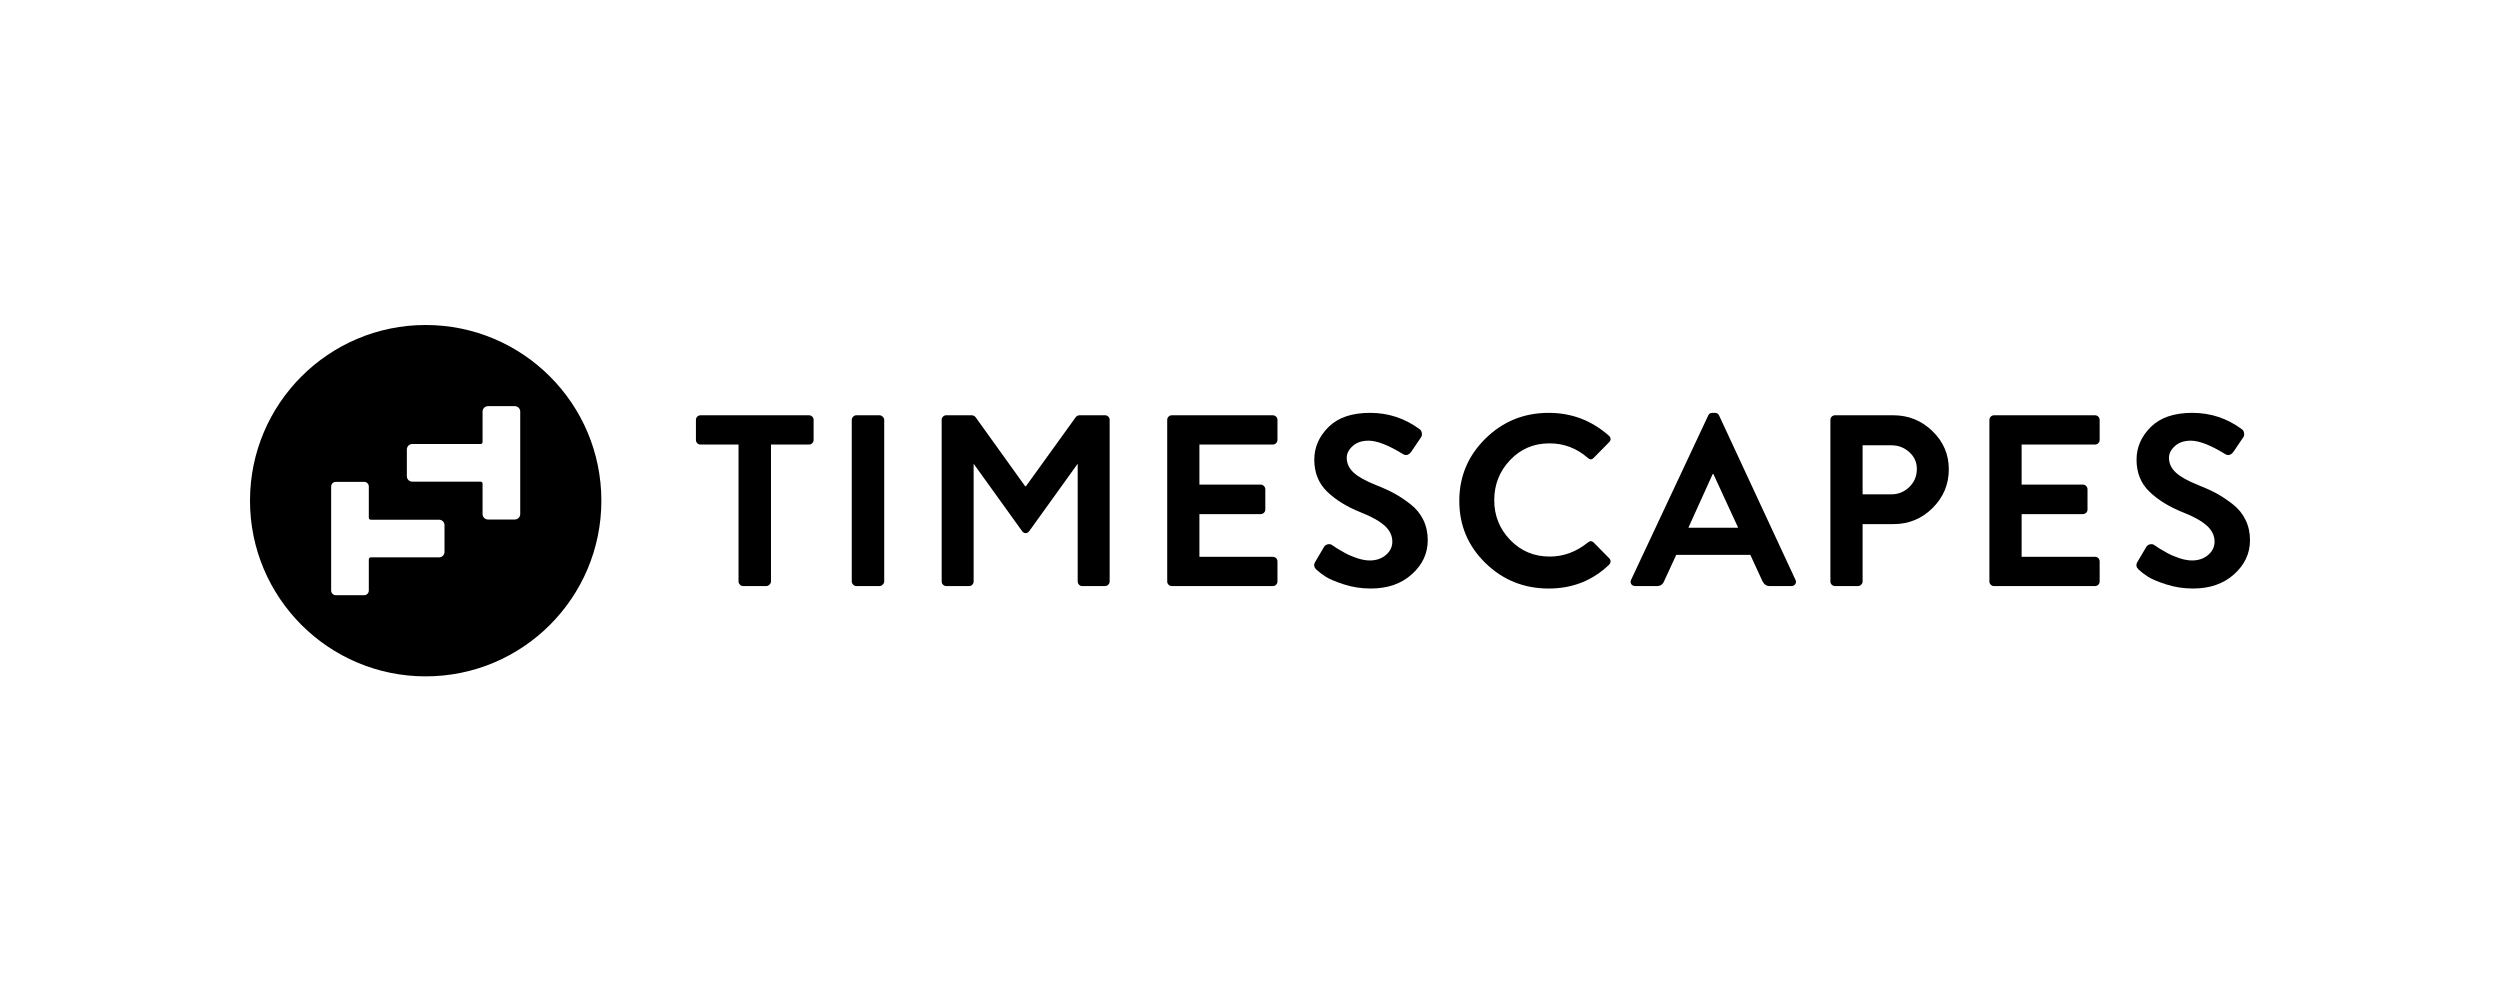
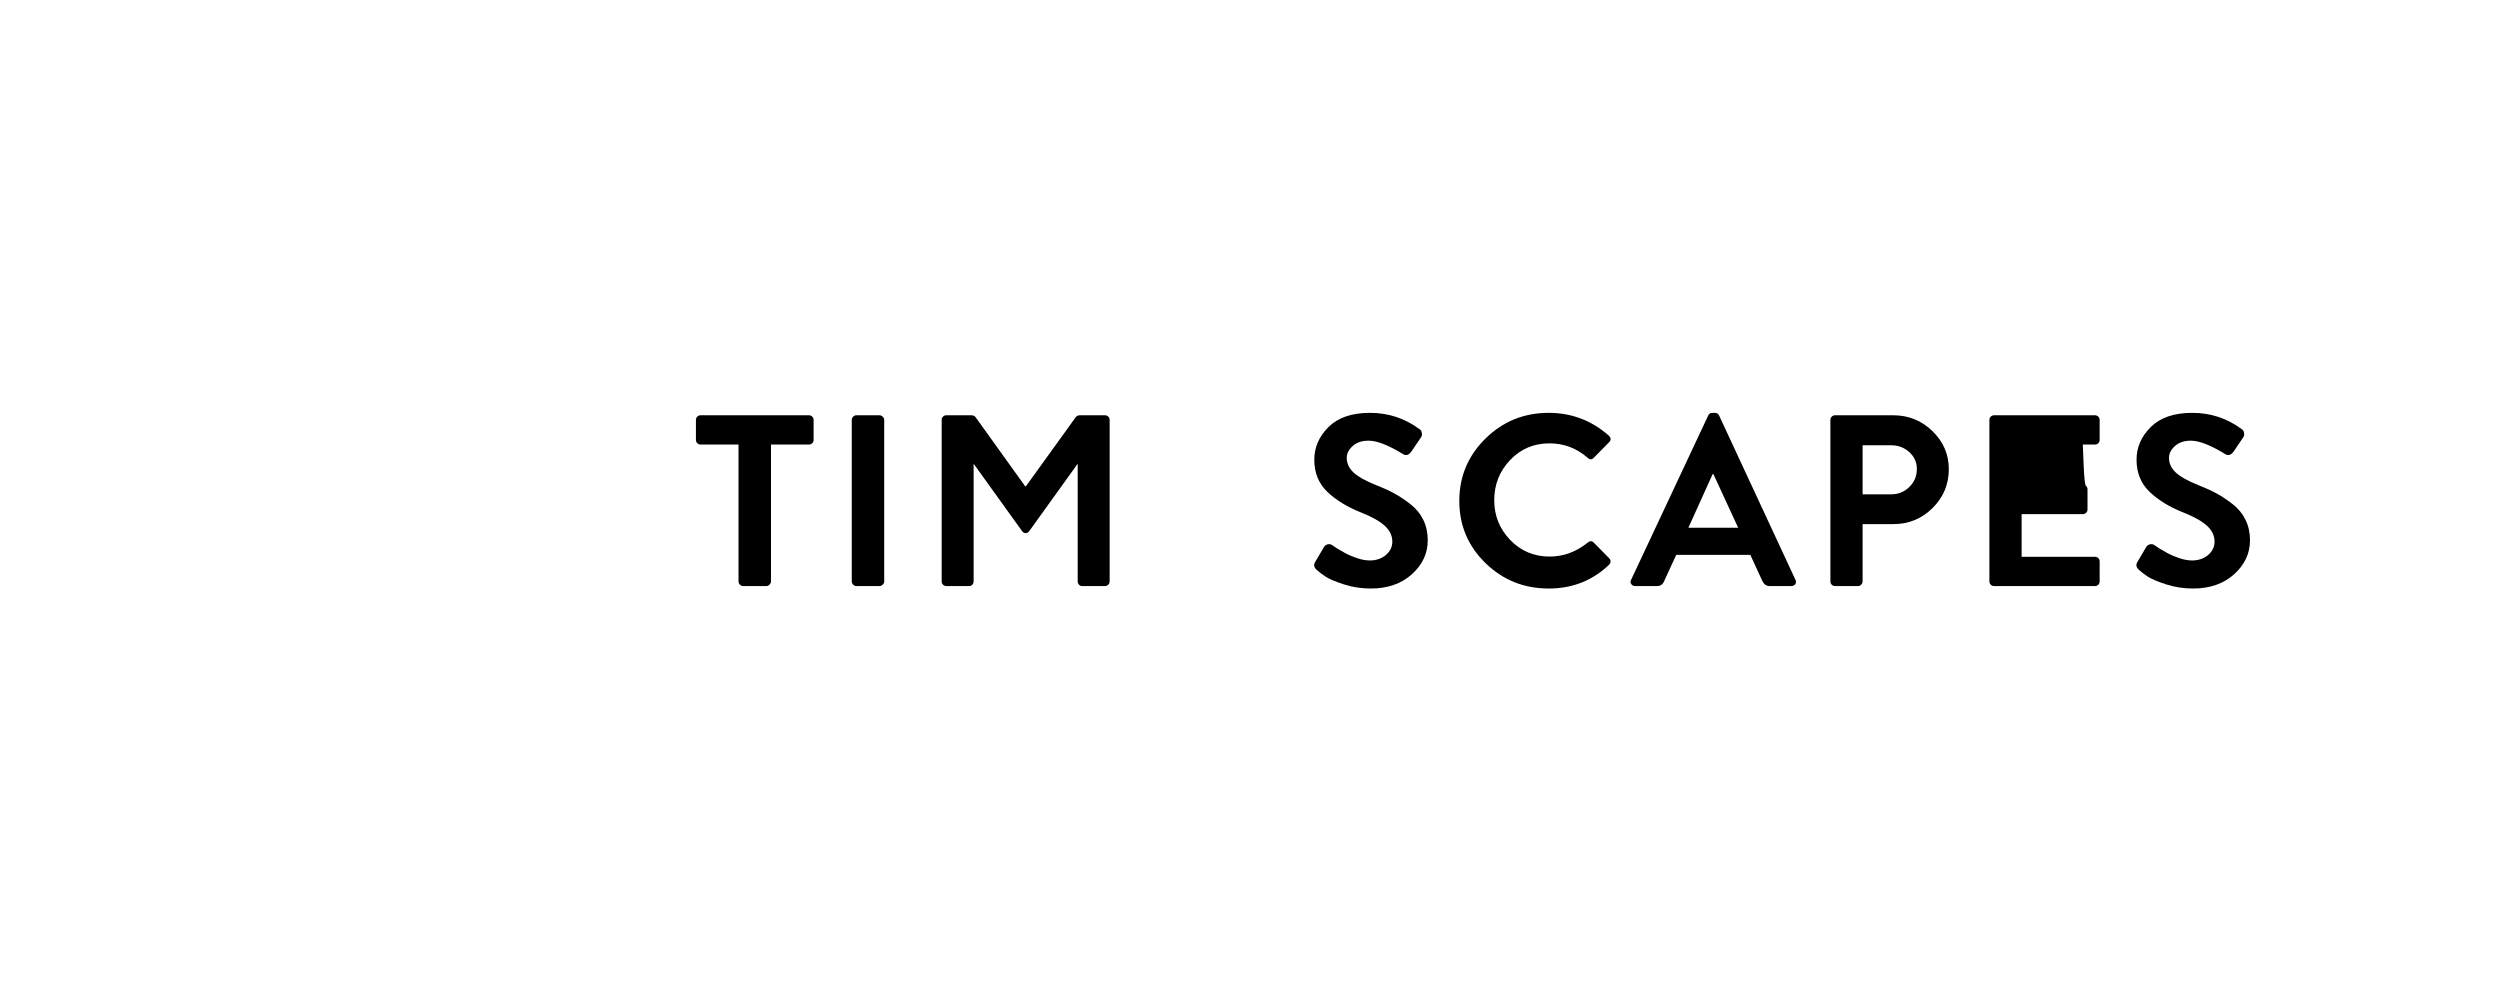
<svg xmlns="http://www.w3.org/2000/svg" width="200" height="80" viewBox="0 0 200 80" fill="none">
  <path d="M59.082 46.515V35.564H56.05C55.944 35.564 55.855 35.529 55.783 35.457C55.71 35.386 55.674 35.298 55.674 35.194V33.593C55.674 33.489 55.71 33.401 55.783 33.33C55.855 33.258 55.944 33.222 56.05 33.222H64.711C64.817 33.222 64.906 33.258 64.979 33.33C65.051 33.401 65.088 33.489 65.088 33.593V35.194C65.088 35.298 65.051 35.386 64.979 35.457C64.906 35.529 64.817 35.564 64.711 35.564H61.679V46.515C61.679 46.606 61.639 46.691 61.56 46.769C61.481 46.847 61.395 46.886 61.302 46.886H59.459C59.353 46.886 59.264 46.847 59.191 46.769C59.119 46.69 59.082 46.606 59.082 46.515Z" fill="black" />
  <path d="M68.141 46.514V33.592C68.141 33.501 68.177 33.416 68.25 33.338C68.322 33.26 68.411 33.221 68.517 33.221H70.36C70.453 33.221 70.538 33.26 70.618 33.338C70.697 33.416 70.737 33.501 70.737 33.592V46.514C70.737 46.605 70.697 46.689 70.618 46.768C70.538 46.845 70.453 46.885 70.36 46.885H68.517C68.411 46.885 68.322 46.845 68.25 46.768C68.177 46.689 68.141 46.605 68.141 46.514Z" fill="black" />
  <path d="M86.056 33.378C86.136 33.274 86.241 33.222 86.373 33.222H88.415C88.507 33.222 88.59 33.258 88.663 33.33C88.735 33.401 88.772 33.483 88.772 33.574V46.515C88.772 46.58 88.755 46.642 88.722 46.7C88.689 46.759 88.642 46.805 88.583 46.837C88.524 46.87 88.461 46.885 88.395 46.885H86.592H86.572C86.466 46.885 86.38 46.847 86.314 46.769C86.248 46.691 86.215 46.606 86.215 46.515V46.495V37.126H86.195L82.35 42.474C82.271 42.591 82.172 42.65 82.053 42.65C81.934 42.65 81.835 42.591 81.755 42.474L77.911 37.126H77.891V46.495V46.515C77.891 46.606 77.858 46.691 77.792 46.769C77.725 46.847 77.64 46.885 77.534 46.885H77.514H75.71C75.605 46.885 75.516 46.85 75.443 46.778C75.37 46.707 75.334 46.619 75.334 46.515V33.573C75.334 33.482 75.37 33.401 75.443 33.329C75.516 33.258 75.598 33.222 75.691 33.222H77.712C77.858 33.222 77.97 33.274 78.049 33.378L82.013 38.902H82.073L86.056 33.378Z" fill="black" />
-   <path d="M93.377 46.515V33.593C93.377 33.489 93.413 33.401 93.486 33.33C93.558 33.258 93.647 33.222 93.754 33.222H101.819C101.925 33.222 102.014 33.258 102.087 33.33C102.16 33.401 102.197 33.489 102.197 33.593V35.194C102.197 35.298 102.16 35.386 102.087 35.457C102.014 35.529 101.925 35.564 101.819 35.564H95.953V38.766H100.848C100.954 38.766 101.043 38.805 101.116 38.883C101.189 38.961 101.225 39.045 101.225 39.137V40.757C101.225 40.861 101.189 40.949 101.116 41.02C101.043 41.092 100.954 41.128 100.848 41.128H95.953V44.544H101.819C101.925 44.544 102.014 44.579 102.087 44.651C102.16 44.723 102.197 44.811 102.197 44.914V46.515C102.197 46.619 102.16 46.707 102.087 46.779C102.014 46.85 101.925 46.886 101.819 46.886H93.754C93.647 46.886 93.558 46.85 93.486 46.779C93.413 46.707 93.377 46.619 93.377 46.515Z" fill="black" />
  <path d="M105.301 45.559C105.117 45.377 105.084 45.182 105.203 44.974L105.916 43.764C105.994 43.634 106.107 43.559 106.253 43.539C106.398 43.52 106.511 43.549 106.59 43.627L106.689 43.685C106.754 43.738 106.831 43.79 106.917 43.842C107.003 43.894 107.112 43.959 107.244 44.037C107.376 44.115 107.508 44.19 107.64 44.261C107.772 44.333 107.924 44.404 108.096 44.476C108.268 44.548 108.434 44.61 108.592 44.661C108.75 44.714 108.915 44.756 109.087 44.788C109.259 44.821 109.424 44.837 109.583 44.837C110.097 44.837 110.527 44.69 110.871 44.398C111.214 44.105 111.386 43.75 111.386 43.334C111.386 42.853 111.181 42.426 110.772 42.055C110.362 41.685 109.728 41.33 108.869 40.992C107.759 40.55 106.86 39.996 106.173 39.333C105.487 38.669 105.143 37.817 105.143 36.776C105.143 35.787 105.523 34.915 106.282 34.16C107.042 33.406 108.149 33.028 109.602 33.028C111.069 33.028 112.39 33.464 113.566 34.336C113.659 34.388 113.718 34.486 113.744 34.629C113.772 34.772 113.751 34.889 113.685 34.98L112.932 36.093C112.72 36.405 112.489 36.483 112.239 36.327C111.075 35.612 110.158 35.254 109.483 35.254C108.955 35.254 108.532 35.397 108.214 35.683C107.897 35.969 107.739 36.282 107.739 36.62C107.739 37.075 107.924 37.472 108.294 37.811C108.664 38.149 109.259 38.481 110.077 38.806C110.646 39.028 111.138 39.252 111.554 39.48C111.971 39.707 112.399 39.994 112.842 40.339C113.285 40.684 113.625 41.1 113.864 41.588C114.101 42.075 114.22 42.619 114.22 43.218C114.22 44.272 113.796 45.179 112.951 45.94C112.106 46.702 111.009 47.082 109.661 47.082C108.908 47.082 108.191 46.971 107.511 46.751C106.831 46.529 106.345 46.324 106.054 46.135C105.764 45.947 105.513 45.754 105.301 45.559Z" fill="black" />
  <path d="M118.835 45.042C117.441 43.683 116.744 42.026 116.744 40.074C116.744 38.123 117.441 36.46 118.835 35.087C120.229 33.714 121.917 33.028 123.899 33.028C125.723 33.028 127.321 33.633 128.696 34.843C128.894 35.026 128.9 35.208 128.715 35.39L127.506 36.62C127.348 36.789 127.182 36.789 127.01 36.62C126.125 35.852 125.108 35.468 123.959 35.468C122.704 35.468 121.654 35.914 120.808 36.805C119.962 37.696 119.539 38.767 119.539 40.016C119.539 41.252 119.965 42.313 120.817 43.198C121.67 44.083 122.723 44.525 123.978 44.525C125.075 44.525 126.086 44.155 127.01 43.413C127.182 43.256 127.348 43.256 127.506 43.413L128.736 44.662C128.814 44.74 128.85 44.828 128.845 44.925C128.838 45.022 128.795 45.111 128.715 45.188C127.393 46.451 125.789 47.082 123.9 47.082C121.917 47.082 120.229 46.402 118.835 45.042Z" fill="black" />
  <path d="M135.07 42.221H139.054L137.072 37.926H137.013L135.07 42.221ZM130.829 46.886C130.684 46.886 130.575 46.834 130.502 46.73C130.43 46.626 130.426 46.508 130.492 46.378L136.656 33.242C136.721 33.099 136.834 33.027 136.992 33.027H137.19C137.35 33.027 137.462 33.099 137.528 33.242L143.633 46.378C143.699 46.508 143.695 46.626 143.623 46.73C143.549 46.834 143.44 46.886 143.296 46.886H141.571C141.32 46.886 141.128 46.756 140.996 46.495L140.026 44.387H134.1L133.128 46.495C133.023 46.756 132.831 46.886 132.554 46.886H130.829Z" fill="black" />
  <path d="M149.008 39.546H151.307C151.862 39.546 152.341 39.351 152.744 38.961C153.147 38.571 153.348 38.089 153.348 37.517C153.348 36.983 153.147 36.534 152.744 36.17C152.341 35.805 151.862 35.623 151.307 35.623H149.008V39.546ZM146.432 46.515V33.593C146.432 33.489 146.468 33.401 146.54 33.33C146.614 33.258 146.703 33.222 146.808 33.222H151.466C152.681 33.222 153.725 33.645 154.597 34.491C155.47 35.337 155.905 36.352 155.905 37.536C155.905 38.746 155.472 39.781 154.607 40.64C153.742 41.499 152.702 41.928 151.486 41.928H149.008V46.515C149.008 46.606 148.972 46.691 148.899 46.769C148.826 46.847 148.737 46.886 148.632 46.886H146.809C146.703 46.886 146.614 46.85 146.541 46.779C146.468 46.707 146.432 46.619 146.432 46.515Z" fill="black" />
-   <path d="M159.152 46.515V33.593C159.152 33.489 159.189 33.401 159.262 33.33C159.334 33.258 159.423 33.222 159.529 33.222H167.596C167.701 33.222 167.791 33.258 167.863 33.33C167.936 33.401 167.972 33.489 167.972 33.593V35.194C167.972 35.298 167.936 35.386 167.863 35.457C167.791 35.529 167.701 35.564 167.596 35.564H161.73V38.766H166.625C166.731 38.766 166.819 38.805 166.892 38.883C166.965 38.961 167.001 39.045 167.001 39.137V40.757C167.001 40.861 166.965 40.949 166.892 41.02C166.819 41.092 166.731 41.128 166.625 41.128H161.73V44.544H167.596C167.701 44.544 167.791 44.579 167.863 44.651C167.936 44.723 167.972 44.811 167.972 44.914V46.515C167.972 46.619 167.936 46.707 167.863 46.779C167.791 46.85 167.701 46.886 167.596 46.886H159.529C159.423 46.886 159.334 46.85 159.262 46.779C159.189 46.707 159.152 46.619 159.152 46.515Z" fill="black" />
+   <path d="M159.152 46.515V33.593C159.152 33.489 159.189 33.401 159.262 33.33C159.334 33.258 159.423 33.222 159.529 33.222H167.596C167.701 33.222 167.791 33.258 167.863 33.33C167.936 33.401 167.972 33.489 167.972 33.593V35.194C167.972 35.298 167.936 35.386 167.863 35.457C167.791 35.529 167.701 35.564 167.596 35.564H161.73H166.625C166.731 38.766 166.819 38.805 166.892 38.883C166.965 38.961 167.001 39.045 167.001 39.137V40.757C167.001 40.861 166.965 40.949 166.892 41.02C166.819 41.092 166.731 41.128 166.625 41.128H161.73V44.544H167.596C167.701 44.544 167.791 44.579 167.863 44.651C167.936 44.723 167.972 44.811 167.972 44.914V46.515C167.972 46.619 167.936 46.707 167.863 46.779C167.791 46.85 167.701 46.886 167.596 46.886H159.529C159.423 46.886 159.334 46.85 159.262 46.779C159.189 46.707 159.152 46.619 159.152 46.515Z" fill="black" />
  <path d="M171.081 45.559C170.896 45.377 170.863 45.182 170.982 44.974L171.696 43.764C171.774 43.634 171.887 43.559 172.032 43.539C172.177 43.52 172.289 43.549 172.369 43.627L172.468 43.685C172.534 43.738 172.61 43.79 172.696 43.842C172.782 43.894 172.891 43.959 173.024 44.037C173.155 44.115 173.287 44.19 173.419 44.261C173.551 44.333 173.704 44.404 173.876 44.476C174.046 44.548 174.212 44.61 174.37 44.661C174.53 44.714 174.695 44.756 174.867 44.788C175.037 44.821 175.203 44.837 175.362 44.837C175.877 44.837 176.306 44.69 176.65 44.398C176.993 44.105 177.165 43.75 177.165 43.334C177.165 42.853 176.96 42.426 176.551 42.055C176.141 41.685 175.507 41.33 174.648 40.992C173.539 40.55 172.64 39.996 171.954 39.333C171.266 38.669 170.923 37.817 170.923 36.776C170.923 35.787 171.303 34.915 172.062 34.16C172.822 33.406 173.928 33.028 175.382 33.028C176.848 33.028 178.17 33.464 179.345 34.336C179.438 34.388 179.498 34.486 179.524 34.629C179.55 34.772 179.53 34.889 179.464 34.98L178.712 36.093C178.5 36.405 178.269 36.483 178.017 36.327C176.854 35.612 175.936 35.254 175.263 35.254C174.735 35.254 174.312 35.397 173.994 35.683C173.678 35.969 173.518 36.282 173.518 36.62C173.518 37.075 173.704 37.472 174.074 37.811C174.443 38.149 175.037 38.481 175.857 38.806C176.425 39.028 176.917 39.252 177.334 39.48C177.75 39.707 178.179 39.994 178.622 40.339C179.064 40.684 179.405 41.1 179.642 41.588C179.88 42.075 180 42.619 180 43.218C180 44.272 179.576 45.179 178.731 45.94C177.885 46.702 176.789 47.082 175.441 47.082C174.687 47.082 173.971 46.971 173.291 46.751C172.61 46.529 172.124 46.324 171.833 46.135C171.543 45.947 171.292 45.754 171.081 45.559Z" fill="black" />
-   <path d="M34.054 26C26.293 26 20 32.293 20 40.054C20 47.816 26.293 54.109 34.054 54.109C41.817 54.109 48.109 47.816 48.109 40.054C48.109 32.293 41.817 26 34.054 26ZM35.561 44.155C35.561 44.395 35.367 44.589 35.126 44.589H29.66C29.574 44.589 29.505 44.659 29.505 44.745V47.245C29.505 47.451 29.337 47.617 29.132 47.617H26.864C26.659 47.617 26.492 47.45 26.492 47.245V38.921C26.492 38.715 26.659 38.548 26.864 38.548H29.132C29.338 38.548 29.505 38.715 29.505 38.921V41.422C29.505 41.507 29.574 41.577 29.66 41.577H35.126C35.367 41.577 35.561 41.771 35.561 42.011V44.155ZM41.618 41.126C41.618 41.366 41.423 41.561 41.183 41.561H39.04C38.799 41.561 38.605 41.366 38.605 41.126V38.688C38.605 38.602 38.535 38.533 38.449 38.533H32.983C32.743 38.533 32.548 38.339 32.548 38.098V35.955C32.548 35.715 32.743 35.52 32.983 35.52H38.45C38.536 35.52 38.605 35.451 38.605 35.365V32.927C38.605 32.687 38.8 32.492 39.04 32.492H41.183C41.423 32.492 41.618 32.687 41.618 32.927L41.618 41.126Z" fill="black" />
</svg>